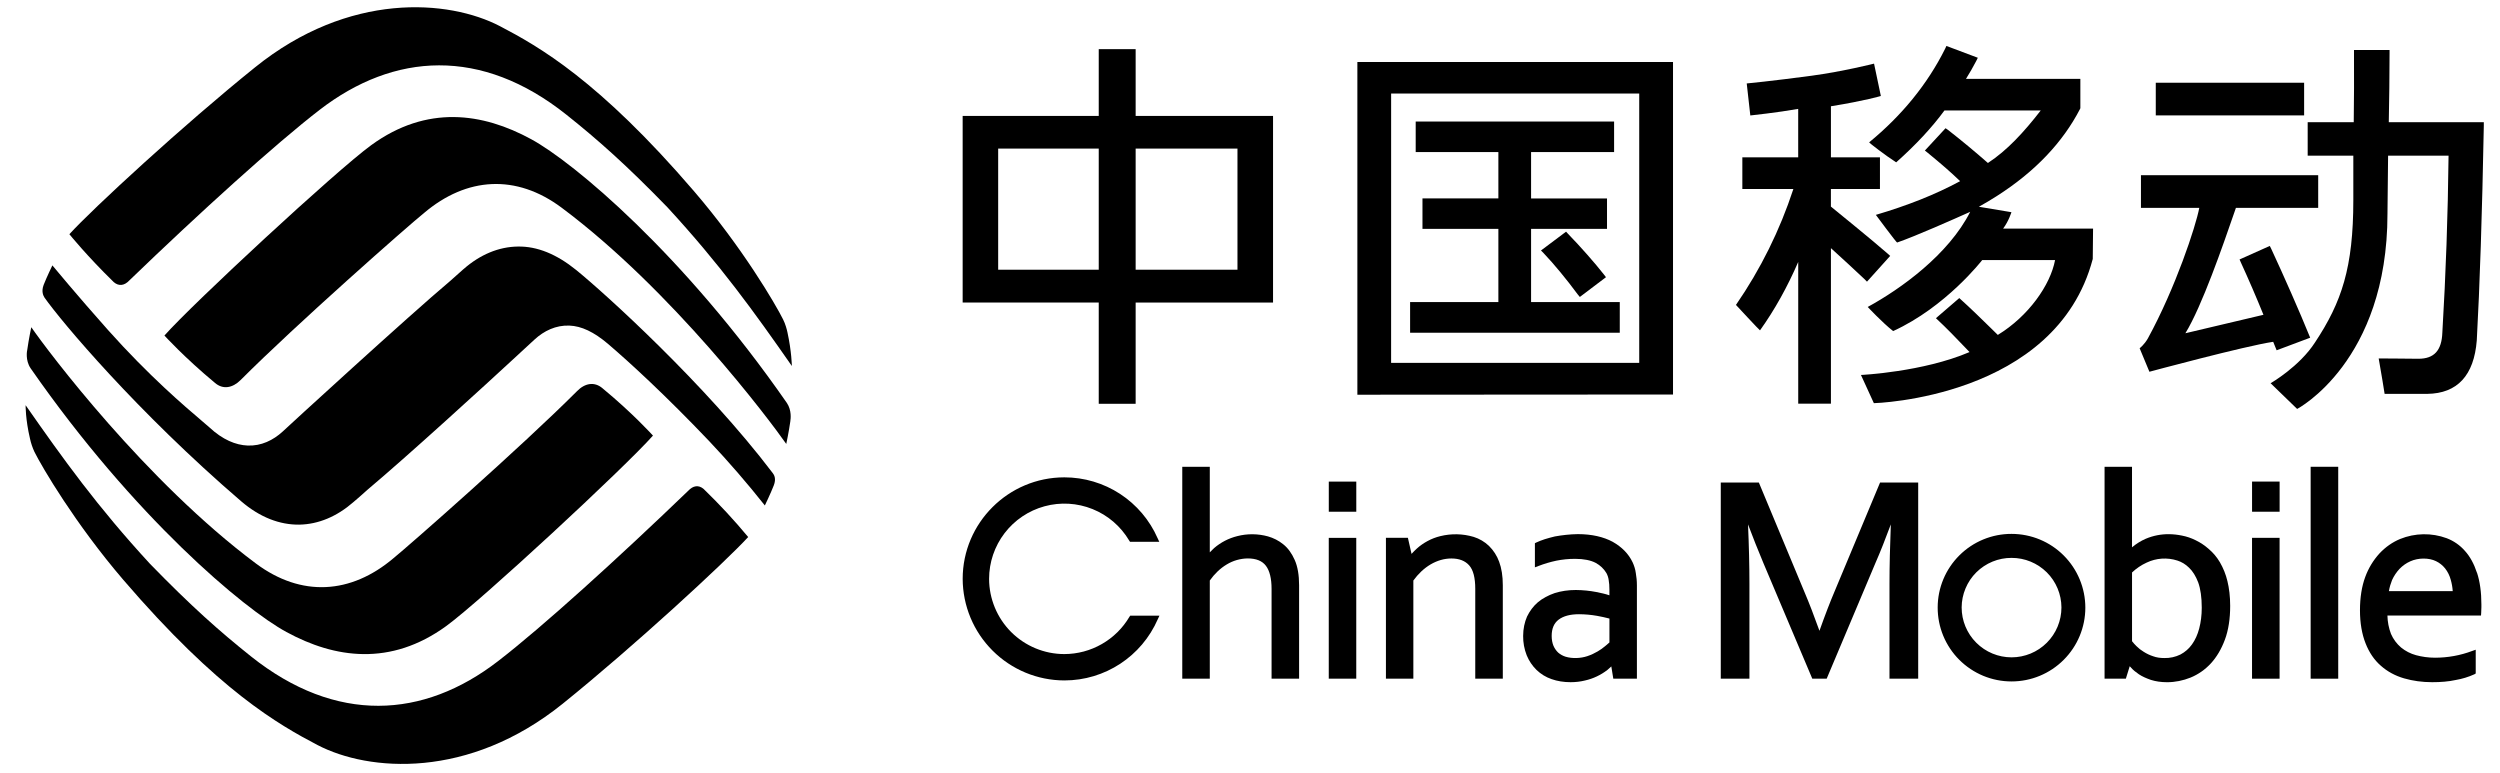
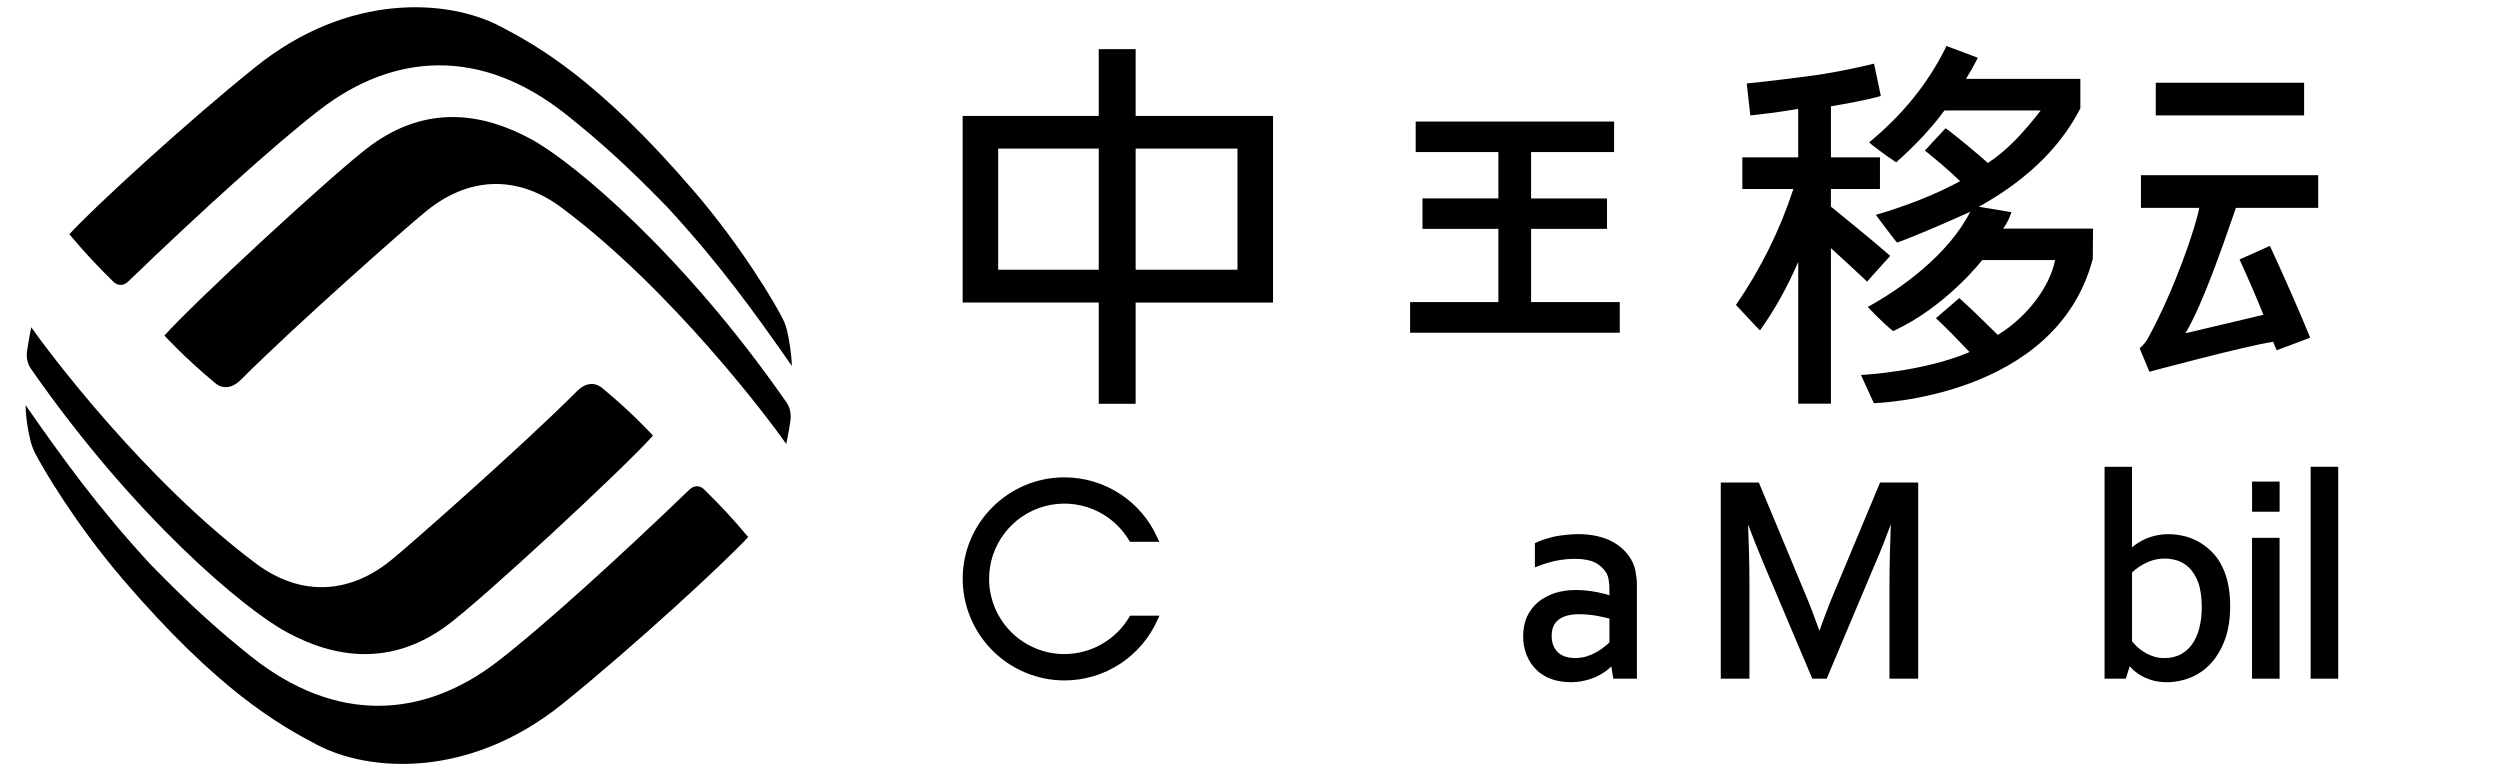
<svg xmlns="http://www.w3.org/2000/svg" width="97" height="30" viewBox="0 0 97 30" fill="none">
  <g clip-path="url(#clip0_1388_4205)">
    <path d="M2.691 9.088C3.59 8.1 7.136 4.833 9.89 2.617C13.54 -0.331 17.412 -0.022 19.401 1.017C20.897 1.8 23.234 3.113 26.935 7.427C28.804 9.604 30.09 11.802 30.384 12.394C30.472 12.569 30.528 12.773 30.554 12.899C30.716 13.642 30.724 14.201 30.724 14.201C29.269 12.112 27.937 10.259 25.896 8.043C24.304 6.404 23.211 5.434 21.981 4.454C18.677 1.82 15.289 2.036 12.399 4.264C10.686 5.585 7.734 8.262 5.013 10.886C4.832 11.078 4.616 11.119 4.415 10.947C3.361 9.919 2.693 9.088 2.693 9.088H2.691Z" fill="#111111" style="fill:#111111;fill:color(display-p3 0.067 0.067 0.067);fill-opacity:1;" />
    <path d="M14.402 5.633C13.047 6.618 7.473 11.784 6.38 13.019C6.38 13.019 7.165 13.883 8.343 14.858C8.647 15.118 9.018 15.063 9.337 14.744C11.484 12.591 15.863 8.736 16.454 8.263C18.106 6.863 20.031 6.743 21.792 8.059C26.075 11.257 29.854 16.288 30.507 17.225C30.507 17.225 30.606 16.765 30.665 16.346L30.666 16.332C30.677 16.258 30.724 15.923 30.531 15.635C26.517 9.852 22.246 6.289 20.608 5.4C18.729 4.376 16.564 4.058 14.402 5.633Z" fill="#111111" style="fill:#111111;fill:color(display-p3 0.067 0.067 0.067);fill-opacity:1;" />
-     <path d="M29.985 18.359C27.36 14.896 23.439 11.354 22.357 10.477C21.598 9.862 20.844 9.553 20.097 9.566C19.35 9.574 18.629 9.878 17.988 10.439L17.971 10.453C17.798 10.605 17.626 10.758 17.455 10.912C15.893 12.223 11.075 16.638 10.969 16.743C10.601 17.08 10.136 17.31 9.607 17.287C9.147 17.268 8.64 17.064 8.12 16.578C8.057 16.521 7.956 16.435 7.821 16.321C7.181 15.777 5.781 14.588 4.192 12.806C3.009 11.479 2.032 10.297 2.032 10.297C2.032 10.297 1.816 10.743 1.694 11.053C1.596 11.311 1.681 11.474 1.727 11.547C2.373 12.466 5.307 15.97 9.351 19.444C10.091 20.081 10.861 20.364 11.609 20.356C12.357 20.344 13.074 20.039 13.713 19.481C13.842 19.374 14.026 19.211 14.253 19.007C15.809 17.699 18.731 15.031 20.114 13.752L20.177 13.693C20.441 13.454 20.637 13.274 20.737 13.177C21.104 12.837 21.57 12.612 22.093 12.633C22.56 12.65 23.045 12.881 23.585 13.338C24.452 14.078 25.855 15.37 27.514 17.113C28.271 17.914 28.992 18.748 29.676 19.612C29.676 19.612 29.901 19.148 30.023 18.833C30.123 18.578 30.039 18.427 29.985 18.359Z" fill="#111111" style="fill:#111111;fill:color(display-p3 0.067 0.067 0.067);fill-opacity:1;" />
    <path d="M17.315 24.29C18.669 23.304 24.243 18.136 25.335 16.901C25.335 16.901 24.555 16.036 23.375 15.063C23.07 14.803 22.698 14.857 22.385 15.18C20.235 17.332 15.855 21.182 15.267 21.658C13.615 23.058 11.691 23.178 9.929 21.863C5.645 18.666 1.864 13.636 1.214 12.696C1.214 12.696 1.115 13.157 1.058 13.571C1.05 13.6 0.974 13.97 1.186 14.287C5.203 20.067 9.471 23.632 11.112 24.521C12.991 25.546 15.154 25.861 17.315 24.29Z" fill="#111111" style="fill:#111111;fill:color(display-p3 0.067 0.067 0.067);fill-opacity:1;" />
    <path d="M29.03 20.836C28.128 21.819 24.585 25.087 21.832 27.305C18.178 30.25 14.309 29.944 12.319 28.907C10.819 28.119 8.483 26.808 4.781 22.494C2.916 20.317 1.628 18.119 1.336 17.532C1.26 17.368 1.202 17.197 1.164 17.02C0.985 16.26 0.994 15.722 0.994 15.722C2.451 17.809 3.78 19.662 5.819 21.876C7.416 23.517 8.507 24.486 9.738 25.468C13.043 28.101 16.43 27.884 19.318 25.657C21.033 24.337 23.985 21.658 26.708 19.037C26.887 18.846 27.103 18.8 27.304 18.975C27.913 19.564 28.488 20.185 29.029 20.836H29.03Z" fill="#111111" style="fill:#111111;fill:color(display-p3 0.067 0.067 0.067);fill-opacity:1;" />
    <path fill-rule="evenodd" clip-rule="evenodd" d="M44.063 1.907H42.631V4.498H37.351V11.738H42.631V15.667H44.063V11.739H49.394V4.498H44.063V1.907ZM42.631 10.465H38.729V5.765H42.631V10.465ZM48.014 10.465H44.063V5.765H48.014V10.465Z" fill="#111111" style="fill:#111111;fill:color(display-p3 0.067 0.067 0.067);fill-opacity:1;" />
-     <path d="M59.79 9.719L60.763 8.989L60.84 9.073C61.335 9.583 61.873 10.194 62.232 10.651L62.312 10.755L61.298 11.522L61.215 11.422C60.792 10.849 60.288 10.236 59.892 9.822L59.79 9.719Z" fill="#111111" style="fill:#111111;fill:color(display-p3 0.067 0.067 0.067);fill-opacity:1;" />
    <path d="M62.847 12.911V11.721H59.406V8.88H62.352V7.7H59.406V5.9H62.627V4.715H54.929V5.899H58.137V7.699H55.192V8.879H58.137V11.72H54.712V12.91H62.846L62.847 12.911Z" fill="#111111" style="fill:#111111;fill:color(display-p3 0.067 0.067 0.067);fill-opacity:1;" />
-     <path fill-rule="evenodd" clip-rule="evenodd" d="M64.913 15.307L52.666 15.315V2.405H64.913V15.307ZM53.975 14.078H63.602V3.628H53.976L53.975 14.078Z" fill="#111111" style="fill:#111111;fill:color(display-p3 0.067 0.067 0.067);fill-opacity:1;" />
    <path d="M73.245 9.844C72.653 9.324 71.039 8.016 71.039 8.016V7.333H72.942V6.104H71.04V4.123C72.383 3.906 72.977 3.724 72.977 3.724L72.713 2.469C72.713 2.469 71.517 2.772 70.291 2.938C68.716 3.149 67.773 3.238 67.773 3.238L67.912 4.48C67.912 4.48 68.962 4.369 69.77 4.225V6.104H67.603V7.333H69.583C69.06 8.932 68.31 10.447 67.355 11.831C67.355 11.831 68.282 12.831 68.288 12.818C68.855 12.026 69.353 11.129 69.771 10.163V15.663H71.04V9.628C71.51 10.053 71.942 10.455 72.348 10.836L72.439 10.929L73.339 9.929L73.245 9.844Z" fill="#111111" style="fill:#111111;fill:color(display-p3 0.067 0.067 0.067);fill-opacity:1;" />
    <path d="M78.043 8.234C78.043 8.234 77.943 8.571 77.722 8.869H81.211L81.199 10.047C79.772 15.464 72.706 15.643 72.706 15.643L72.205 14.549C72.205 14.549 74.611 14.435 76.418 13.66L76.253 13.488C75.919 13.138 75.537 12.739 75.114 12.346L76.02 11.565C76.484 11.983 76.879 12.372 77.273 12.757L77.273 12.758L77.275 12.76L77.515 12.995C78.702 12.27 79.553 11.066 79.737 10.09H76.91C76.91 10.09 75.504 11.91 73.453 12.846C73.022 12.504 72.468 11.91 72.468 11.91C73.751 11.21 75.602 9.88 76.444 8.219C75.807 8.504 74.333 9.16 73.608 9.41C73.587 9.422 72.783 8.337 72.783 8.337C74.005 7.976 75.077 7.556 76.053 7.029C75.684 6.674 75.356 6.39 74.79 5.924L74.685 5.842L75.487 4.975L75.582 5.04C76.111 5.453 76.627 5.881 77.131 6.324C77.874 5.838 78.52 5.138 79.18 4.287H75.444C74.969 4.937 74.339 5.617 73.572 6.299C73.179 6.049 72.508 5.534 72.524 5.522C73.791 4.483 74.789 3.261 75.474 1.885L75.521 1.783L76.739 2.241L76.676 2.369C76.553 2.602 76.423 2.834 76.28 3.06H80.718V4.198L80.703 4.232C80.041 5.509 78.981 6.647 77.473 7.609C77.252 7.75 77.018 7.89 76.78 8.022L78.043 8.233V8.234ZM89.4 3.209H83.644V4.478H89.4V3.209V3.209ZM88.124 9.655C88.597 10.672 89.226 12.094 89.635 13.103L88.333 13.591L88.2 13.262C87.091 13.428 83.397 14.424 83.397 14.424L83.018 13.513C83.018 13.513 83.202 13.371 83.337 13.131C84.406 11.179 85.196 8.787 85.332 8.066H83.069V6.797H89.946V8.066H86.753L86.704 8.208C86.24 9.553 85.438 11.875 84.793 12.93L87.822 12.214C87.545 11.531 87.253 10.854 86.946 10.184L86.895 10.067L88.068 9.542L88.124 9.655Z" fill="#111111" style="fill:#111111;fill:color(display-p3 0.067 0.067 0.067);fill-opacity:1;" />
-     <path d="M92.685 4.742C92.701 3.86 92.715 2.965 92.715 2.069V1.94H91.335V2.063C91.342 2.985 91.335 3.874 91.325 4.742H89.538V6.04H91.309V7.763C91.309 10.386 90.856 11.722 89.829 13.276C89.22 14.228 88.099 14.869 88.099 14.869L89.129 15.867C89.129 15.867 92.634 14.036 92.634 8.294L92.658 6.04H95.004C94.979 8.331 94.899 10.621 94.763 12.907C94.738 13.599 94.444 13.92 93.835 13.92C93.324 13.912 92.293 13.908 92.293 13.908C92.371 14.32 92.523 15.282 92.523 15.282H94.179C95.345 15.267 95.992 14.568 96.099 13.207C96.215 11.114 96.307 8.307 96.372 4.878V4.742L92.685 4.742ZM49.197 20.812C49.409 20.873 49.608 20.971 49.789 21.118C49.973 21.263 50.12 21.468 50.235 21.727C50.349 21.983 50.405 22.312 50.405 22.707V26.332H49.337V22.847C49.337 22.447 49.262 22.143 49.119 21.955C48.975 21.763 48.742 21.667 48.41 21.667C48.123 21.671 47.841 21.752 47.595 21.902C47.345 22.052 47.123 22.265 46.94 22.524V26.332H45.872V18.111H46.94V21.432C46.97 21.399 47.005 21.366 47.04 21.331L47.055 21.318L47.105 21.268C47.364 21.044 47.672 20.885 48.005 20.802C48.396 20.701 48.807 20.705 49.197 20.812ZM52.624 18.685H51.557V19.856H52.624V18.685ZM51.556 20.868H52.623V26.333H51.556V20.868ZM57.771 21.18C57.603 21.02 57.401 20.901 57.18 20.832C56.758 20.706 56.312 20.697 55.885 20.802C55.712 20.844 55.544 20.908 55.387 20.994C55.237 21.075 55.097 21.172 54.976 21.282C54.904 21.349 54.834 21.417 54.768 21.491L54.626 20.866H53.774V26.332H54.838V22.524C55.027 22.265 55.249 22.052 55.507 21.899C55.765 21.749 56.036 21.669 56.314 21.669C56.621 21.669 56.847 21.761 57.002 21.934C57.164 22.115 57.24 22.42 57.24 22.847V26.333H58.309V22.708C58.309 22.35 58.26 22.045 58.167 21.796C58.083 21.564 57.947 21.353 57.771 21.18Z" fill="#111111" style="fill:#111111;fill:color(display-p3 0.067 0.067 0.067);fill-opacity:1;" />
    <path fill-rule="evenodd" clip-rule="evenodd" d="M62.57 21.021C62.928 21.223 63.189 21.488 63.345 21.817C63.404 21.946 63.451 22.087 63.47 22.238C63.496 22.383 63.512 22.543 63.512 22.715V26.333H62.596L62.519 25.857C62.471 25.904 62.421 25.949 62.369 25.992C62.111 26.192 61.813 26.333 61.494 26.404C61.325 26.446 61.136 26.469 60.941 26.469C60.674 26.469 60.423 26.429 60.202 26.35C59.983 26.276 59.784 26.154 59.618 25.994C59.453 25.833 59.323 25.639 59.236 25.425C59.142 25.186 59.095 24.931 59.098 24.675C59.098 24.396 59.154 24.142 59.249 23.923C59.352 23.711 59.493 23.518 59.67 23.367C59.856 23.212 60.075 23.098 60.321 23.012C60.571 22.934 60.842 22.892 61.143 22.892C61.425 22.895 61.685 22.922 61.922 22.968C62.11 23.005 62.288 23.043 62.445 23.098V22.868C62.445 22.73 62.436 22.612 62.417 22.507C62.405 22.414 62.376 22.324 62.332 22.241C62.233 22.073 62.089 21.935 61.917 21.842C61.723 21.738 61.448 21.683 61.113 21.683C60.855 21.683 60.612 21.709 60.383 21.755C60.149 21.805 59.919 21.873 59.696 21.959L59.554 22.013V21.076L59.609 21.049C59.704 21.004 59.813 20.961 59.94 20.92C60.062 20.883 60.192 20.846 60.329 20.814C60.473 20.788 60.617 20.767 60.762 20.752C60.91 20.738 61.067 20.724 61.219 20.724C61.765 20.724 62.219 20.832 62.57 21.021ZM62.446 24.926V24C62.288 23.959 62.128 23.924 61.967 23.895C61.735 23.854 61.501 23.833 61.265 23.832C60.927 23.832 60.66 23.901 60.472 24.044C60.297 24.18 60.205 24.383 60.205 24.675C60.205 24.818 60.23 24.95 60.274 25.056C60.321 25.164 60.386 25.254 60.46 25.323C60.543 25.394 60.639 25.447 60.743 25.48C61.009 25.56 61.332 25.544 61.587 25.459C61.738 25.409 61.874 25.343 61.988 25.276C62.095 25.214 62.195 25.143 62.288 25.063L62.33 25.028C62.375 24.989 62.413 24.957 62.446 24.927V24.926Z" fill="#111111" style="fill:#111111;fill:color(display-p3 0.067 0.067 0.067);fill-opacity:1;" />
    <path d="M43.822 23.932C43.563 24.372 43.194 24.736 42.751 24.989C42.309 25.243 41.808 25.377 41.297 25.378C40.523 25.378 39.781 25.07 39.233 24.523C38.686 23.975 38.378 23.233 38.377 22.459C38.377 21.819 38.588 21.197 38.976 20.689C39.365 20.18 39.909 19.813 40.527 19.644C41.144 19.475 41.799 19.513 42.393 19.753C42.986 19.992 43.484 20.42 43.811 20.971L43.844 21.021H44.98L44.915 20.882C44.607 20.18 44.1 19.583 43.458 19.163C42.816 18.744 42.065 18.521 41.298 18.521C39.125 18.521 37.352 20.288 37.352 22.459C37.355 23.504 37.772 24.506 38.512 25.244C39.251 25.983 40.253 26.399 41.298 26.401C42.873 26.401 44.293 25.468 44.922 24.026L44.987 23.887H43.853L43.822 23.932ZM70.595 24.475C70.82 23.842 71.016 23.337 71.172 22.971L72.947 18.721H74.426V26.333H73.312V22.65C73.312 21.958 73.332 21.181 73.364 20.346C73.156 20.906 72.96 21.406 72.766 21.847L70.875 26.333H70.317L68.42 21.847C68.212 21.351 68.013 20.85 67.823 20.346C67.859 21.172 67.878 21.946 67.878 22.649V26.332H66.766V18.721H68.243L70.015 22.975C70.195 23.396 70.388 23.898 70.595 24.475Z" fill="#111111" style="fill:#111111;fill:color(display-p3 0.067 0.067 0.067);fill-opacity:1;" />
    <path fill-rule="evenodd" clip-rule="evenodd" d="M86.132 21.816C86.017 21.621 85.871 21.446 85.698 21.3C85.546 21.164 85.375 21.05 85.192 20.962C85.022 20.877 84.842 20.815 84.655 20.78C84.49 20.746 84.323 20.728 84.154 20.726C83.845 20.723 83.538 20.784 83.253 20.905C83.061 20.989 82.882 21.101 82.722 21.236V18.111H81.657V26.333H82.483L82.633 25.85L82.643 25.86L82.649 25.866C82.652 25.869 82.655 25.872 82.658 25.875L82.666 25.883L82.673 25.89L82.679 25.897L82.683 25.902C82.76 25.993 82.863 26.076 82.989 26.162C83.118 26.248 83.276 26.318 83.455 26.38C83.638 26.438 83.847 26.47 84.082 26.47C84.394 26.47 84.703 26.407 84.992 26.291C85.291 26.168 85.559 25.981 85.778 25.743C86.004 25.499 86.189 25.188 86.327 24.816C86.463 24.451 86.531 24.007 86.531 23.509C86.531 23.146 86.492 22.824 86.423 22.544C86.362 22.288 86.264 22.043 86.132 21.816ZM85.428 23.58C85.428 23.87 85.393 24.14 85.33 24.382C85.267 24.625 85.173 24.83 85.049 25.003C84.933 25.167 84.779 25.301 84.601 25.395C84.406 25.491 84.191 25.538 83.973 25.532C83.812 25.532 83.669 25.511 83.539 25.462C83.411 25.421 83.288 25.362 83.174 25.289C83.072 25.228 82.978 25.155 82.894 25.07C82.833 25.011 82.776 24.947 82.723 24.879V22.212C82.89 22.054 83.076 21.927 83.29 21.829C83.663 21.651 84.091 21.623 84.484 21.75C84.643 21.801 84.798 21.891 84.936 22.028C85.075 22.159 85.196 22.351 85.29 22.597C85.38 22.845 85.428 23.175 85.428 23.58Z" fill="#111111" style="fill:#111111;fill:color(display-p3 0.067 0.067 0.067);fill-opacity:1;" />
    <path d="M87.379 20.868H88.448V26.333H87.379V20.868ZM88.449 18.685H87.38V19.855H88.449V18.685ZM89.653 18.111H90.723V26.333H89.653V18.111Z" fill="#111111" style="fill:#111111;fill:color(display-p3 0.067 0.067 0.067);fill-opacity:1;" />
-     <path fill-rule="evenodd" clip-rule="evenodd" d="M96.105 22.222C95.993 21.881 95.838 21.593 95.638 21.374C95.447 21.155 95.205 20.987 94.933 20.883C94.347 20.667 93.702 20.678 93.123 20.913C92.826 21.037 92.557 21.225 92.324 21.473C92.082 21.739 91.894 22.049 91.771 22.387C91.638 22.746 91.567 23.182 91.567 23.676C91.567 24.171 91.642 24.602 91.782 24.956C91.921 25.316 92.125 25.613 92.377 25.831C92.632 26.057 92.933 26.22 93.28 26.321C93.619 26.419 93.983 26.469 94.368 26.469C94.691 26.469 95 26.446 95.282 26.384C95.532 26.341 95.776 26.267 96.007 26.162L96.058 26.131V25.209L95.922 25.257C95.461 25.431 94.973 25.519 94.48 25.519C94.217 25.519 93.967 25.482 93.741 25.421C93.529 25.363 93.331 25.262 93.161 25.123C92.992 24.979 92.858 24.798 92.77 24.595C92.683 24.367 92.637 24.126 92.632 23.882H96.263L96.27 23.78C96.27 23.706 96.273 23.649 96.276 23.61L96.277 23.586L96.278 23.562V23.451C96.278 22.977 96.22 22.562 96.108 22.222H96.105ZM92.812 22.506C92.756 22.645 92.714 22.789 92.689 22.936H95.166C95.156 22.786 95.13 22.638 95.088 22.493C95.046 22.334 94.972 22.184 94.87 22.054C94.775 21.935 94.654 21.839 94.517 21.773C94.24 21.638 93.832 21.638 93.52 21.779C93.362 21.849 93.224 21.947 93.105 22.069C92.984 22.198 92.885 22.346 92.812 22.506ZM75.182 23.569C75.183 22.81 75.486 22.084 76.024 21.548C76.562 21.013 77.29 20.713 78.048 20.715C78.808 20.715 79.536 21.016 80.072 21.553C80.609 22.09 80.911 22.818 80.911 23.577C80.911 24.337 80.609 25.065 80.072 25.601C79.536 26.138 78.808 26.44 78.048 26.44C77.671 26.44 77.298 26.366 76.95 26.222C76.602 26.077 76.286 25.866 76.019 25.599C75.753 25.333 75.542 25.016 75.398 24.668C75.254 24.319 75.181 23.946 75.182 23.569ZM76.112 23.569C76.112 24.082 76.316 24.575 76.68 24.938C77.043 25.301 77.535 25.505 78.048 25.505C78.562 25.505 79.054 25.301 79.417 24.938C79.78 24.575 79.984 24.082 79.984 23.569C79.982 23.058 79.778 22.568 79.415 22.207C79.052 21.847 78.561 21.645 78.049 21.646C77.796 21.645 77.544 21.694 77.31 21.79C77.076 21.886 76.862 22.028 76.682 22.206C76.502 22.385 76.359 22.597 76.262 22.831C76.164 23.065 76.113 23.316 76.112 23.569Z" fill="#111111" style="fill:#111111;fill:color(display-p3 0.067 0.067 0.067);fill-opacity:1;" />
  </g>
  <defs>
    <clipPath id="clip0_1388_4205">
      <rect width="95.833" height="30" fill="white" style="fill:white;fill-opacity:1;" transform="translate(0.583)" />
    </clipPath>
  </defs>
</svg>